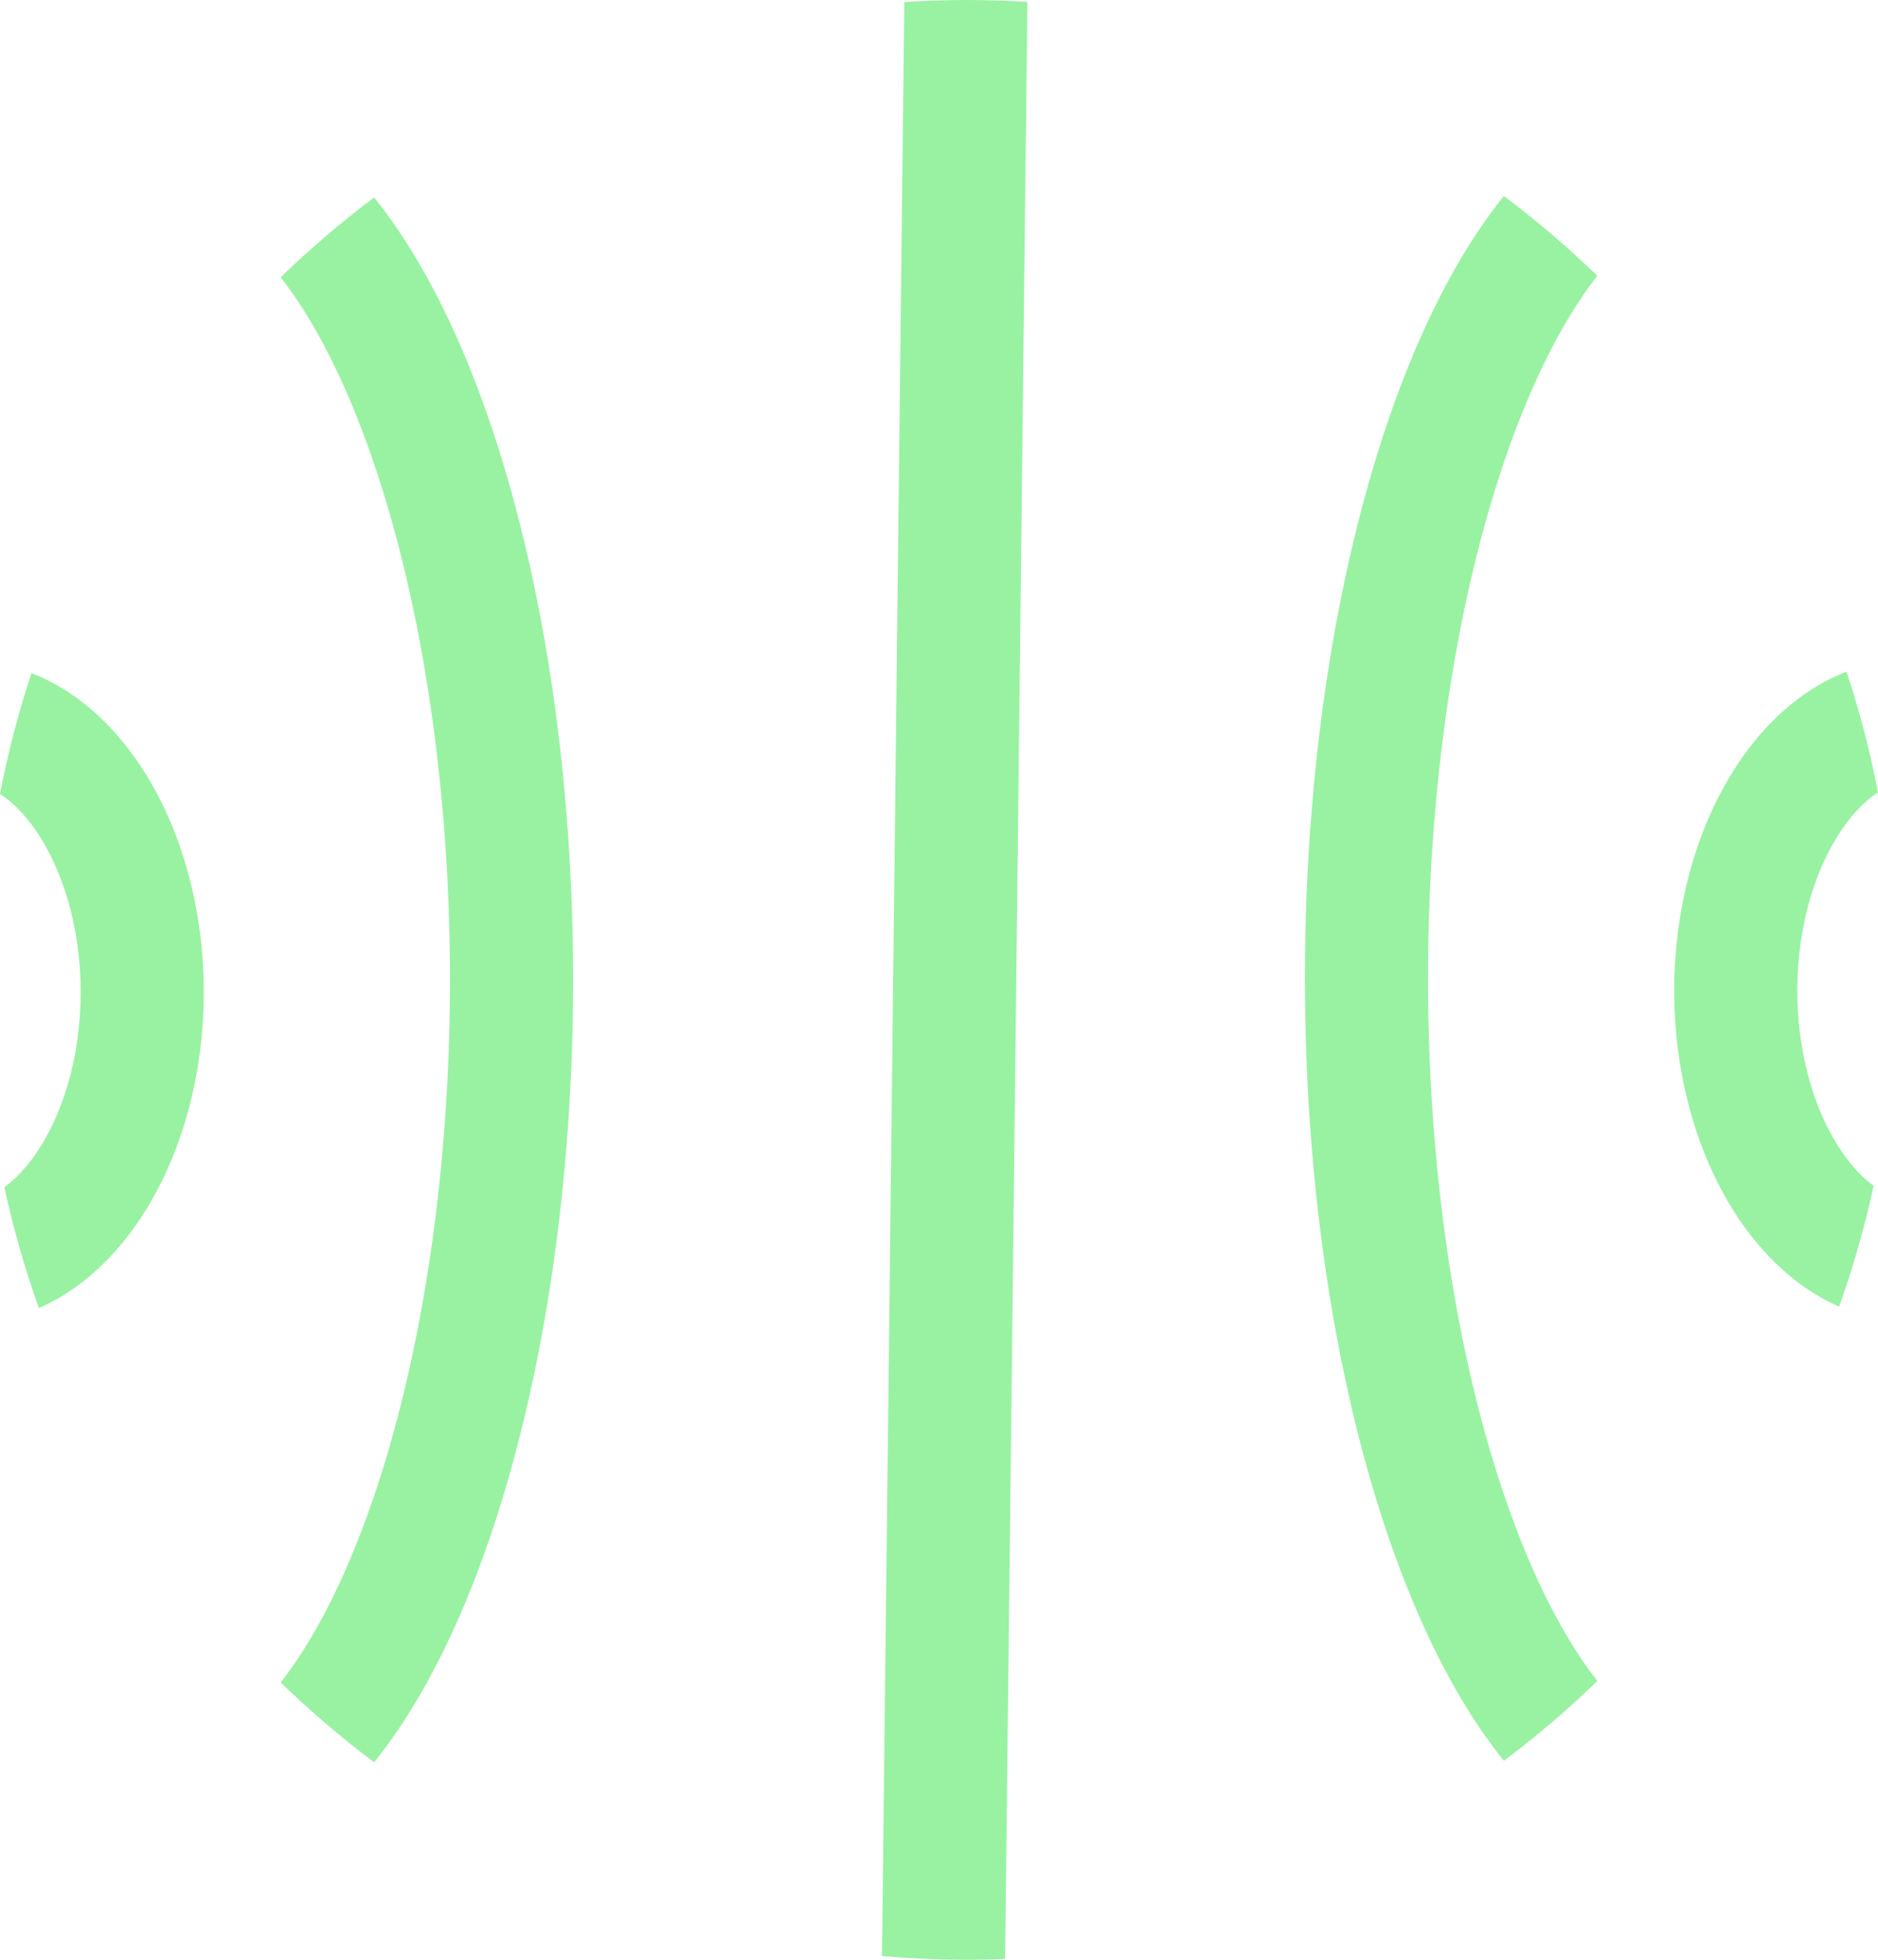
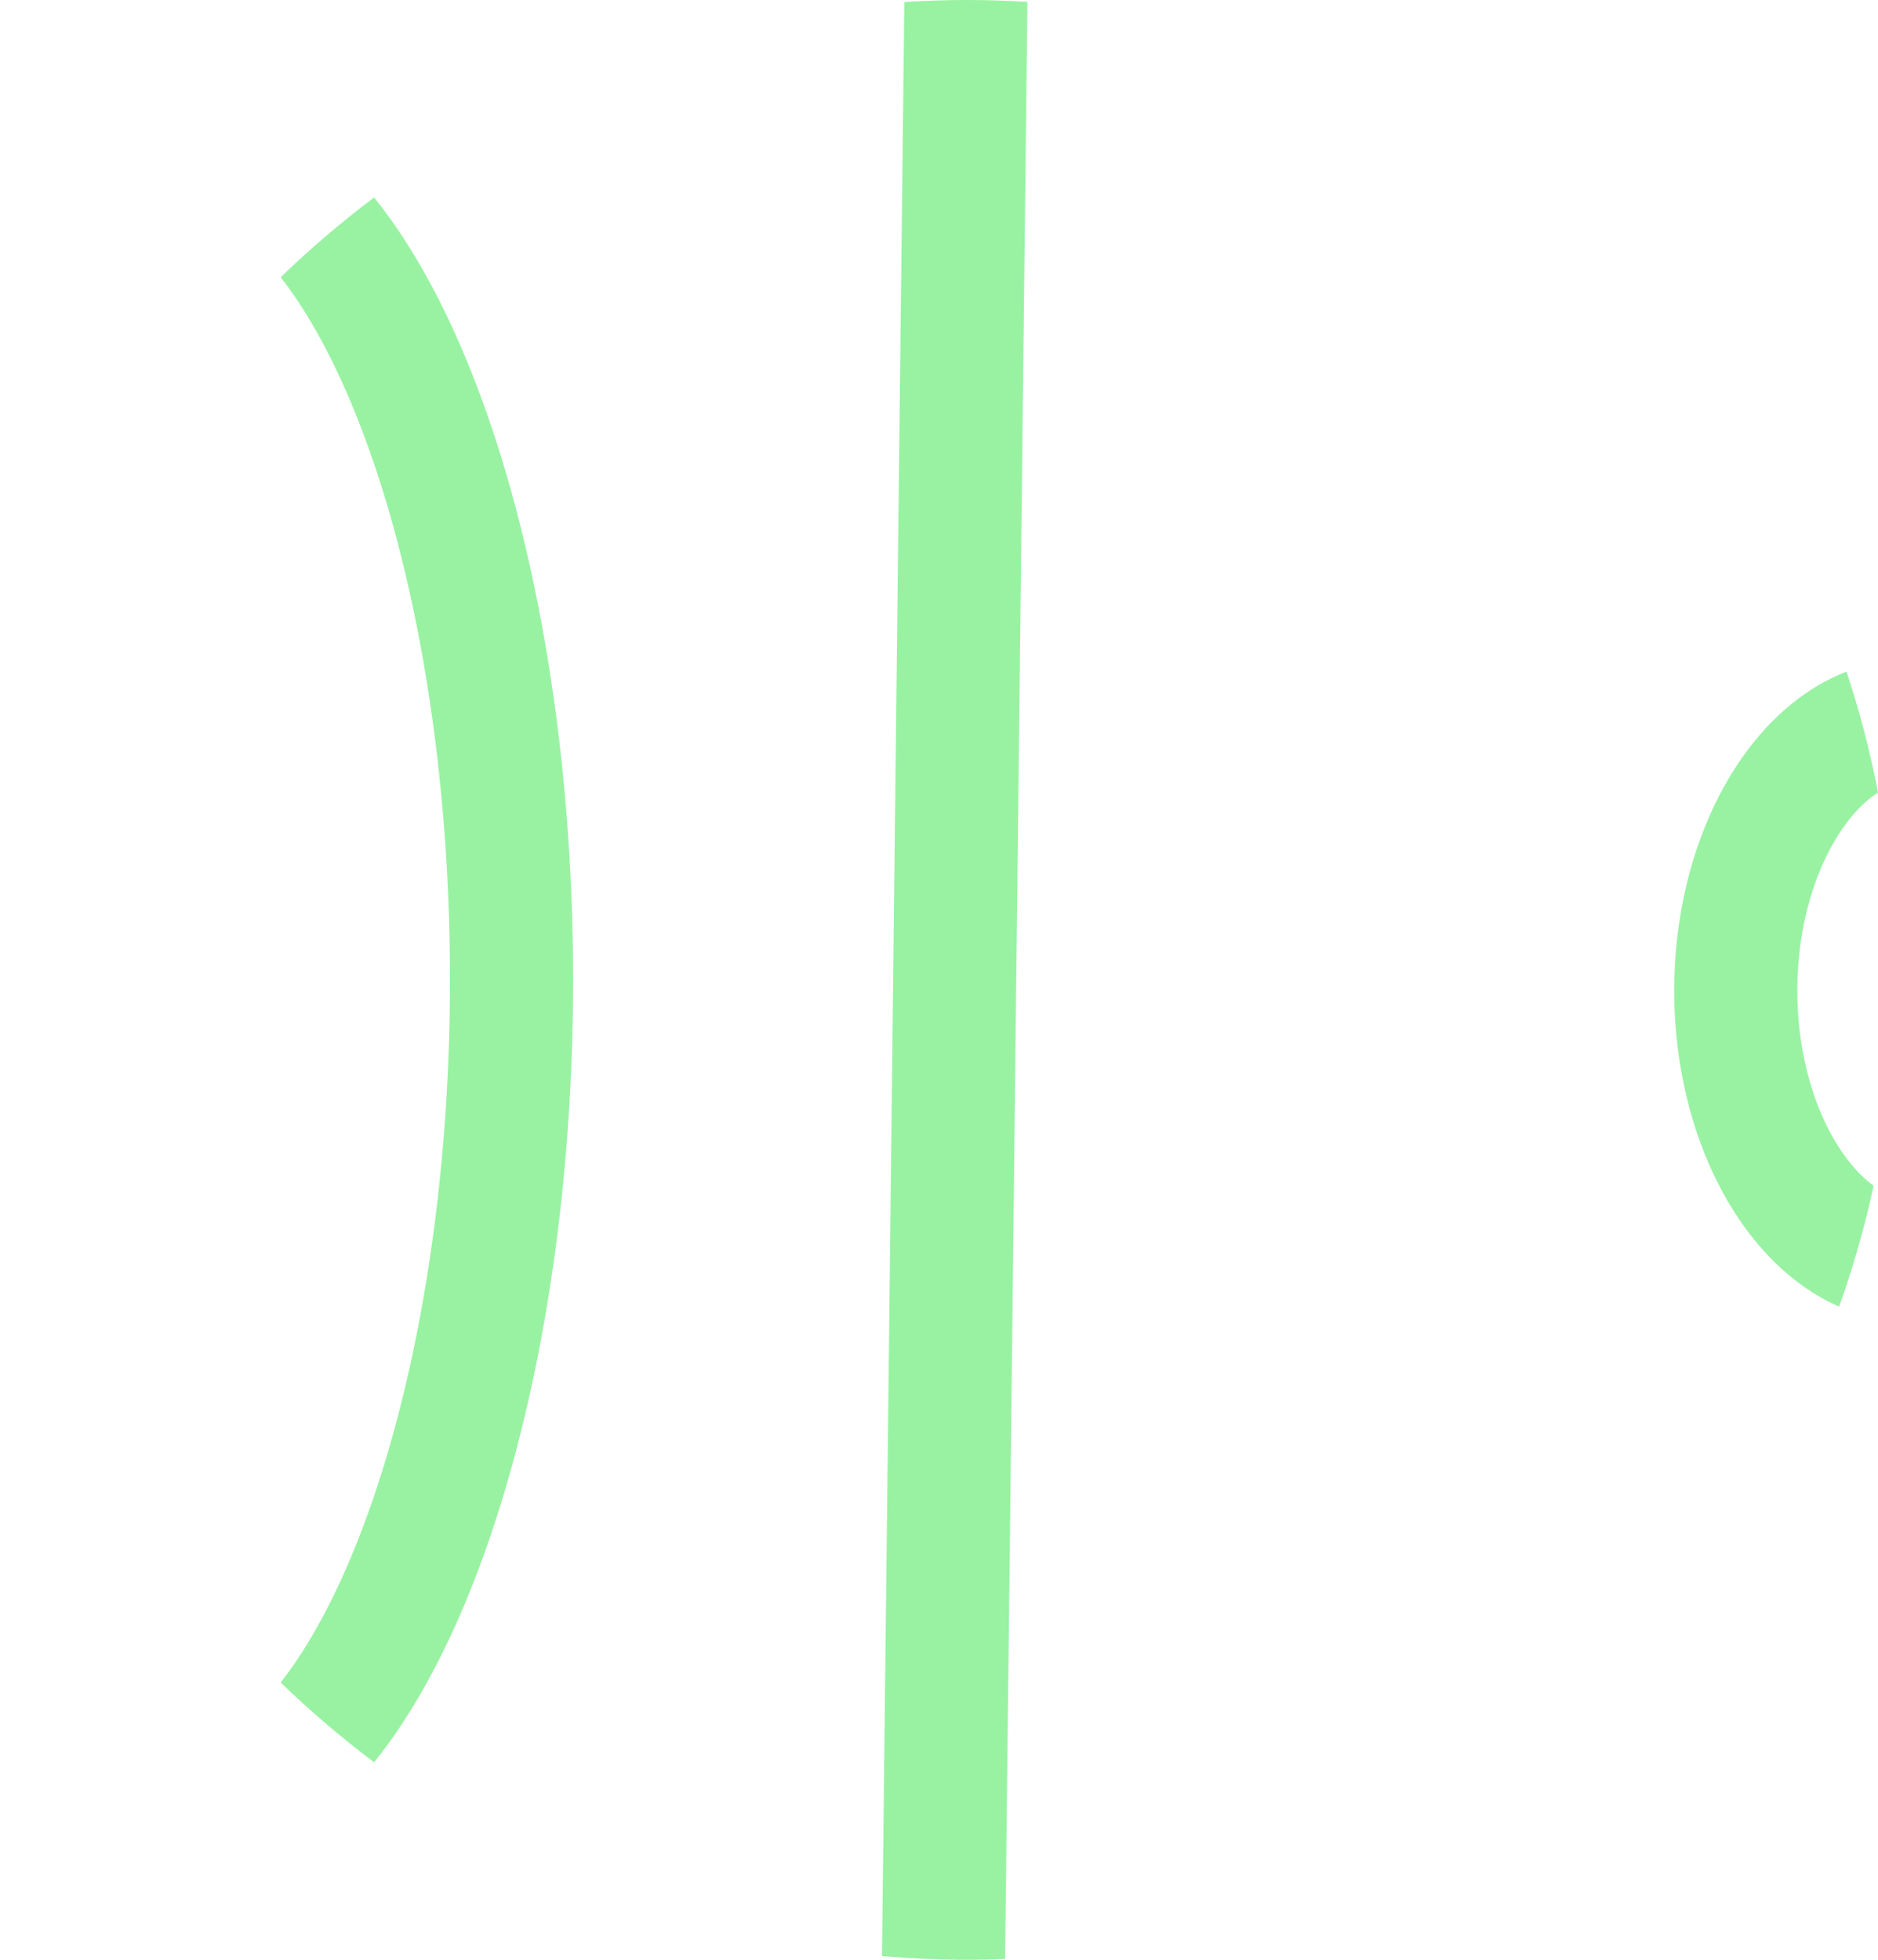
<svg xmlns="http://www.w3.org/2000/svg" viewBox="0 0 60.022 62.632" fill="none">
  <g id="Vector">
    <path d="M30.907 0C31.555 0 32.199 0.021 32.837 0.06L32.124 62.606C31.72 62.621 31.314 62.632 30.907 62.632C29.991 62.632 29.085 62.59 28.189 62.514L28.903 0.064C29.566 0.023 30.234 0 30.907 0Z" fill="#98F2A2" />
    <path d="M11.957 6.311C13.018 7.627 13.999 9.331 14.86 11.386C17.073 16.672 18.317 23.841 18.317 31.316C18.317 38.791 17.073 45.96 14.86 51.245C13.999 53.3 13.017 55.004 11.957 56.321C10.908 55.532 9.911 54.68 8.97 53.77C9.71 52.828 10.49 51.503 11.228 49.74C13.191 45.053 14.382 38.424 14.382 31.316C14.382 24.207 13.191 17.579 11.228 12.892C10.489 11.129 9.71 9.804 8.97 8.861C9.911 7.951 10.908 7.099 11.957 6.311Z" fill="#98F2A2" />
-     <path d="M1.006 21.511C2.248 21.991 3.395 22.92 4.324 24.234C5.726 26.216 6.513 28.904 6.513 31.707C6.513 34.511 5.726 37.199 4.324 39.181C3.454 40.411 2.393 41.303 1.243 41.806C0.795 40.553 0.426 39.264 0.14 37.943C0.44 37.726 0.771 37.404 1.107 36.928C1.972 35.705 2.579 33.834 2.579 31.707C2.579 29.581 1.972 27.71 1.107 26.486C0.717 25.936 0.337 25.59 0 25.375C0.255 24.056 0.591 22.766 1.006 21.511Z" fill="#98F2A2" />
-     <path d="M48.065 6.263C47.005 7.58 46.023 9.284 45.163 11.339C42.949 16.625 41.706 23.794 41.706 31.269C41.706 38.744 42.949 45.913 45.163 51.198C46.023 53.253 47.005 54.957 48.065 56.273C49.114 55.485 50.111 54.633 51.052 53.723C50.313 52.78 49.533 51.455 48.794 49.693C46.831 45.006 45.64 38.377 45.64 31.269C45.64 24.16 46.831 17.532 48.794 12.844C49.533 11.081 50.312 9.756 51.052 8.814C50.111 7.904 49.114 7.051 48.065 6.263Z" fill="#98F2A2" />
    <path d="M59.016 21.464C57.774 21.943 56.627 22.873 55.698 24.186C54.297 26.168 53.509 28.857 53.509 31.66C53.509 34.464 54.297 37.152 55.698 39.133C56.568 40.363 57.629 41.256 58.78 41.758C59.227 40.505 59.596 39.216 59.882 37.896C59.582 37.678 59.252 37.356 58.916 36.881C58.05 35.657 57.443 33.787 57.443 31.66C57.443 29.533 58.05 27.663 58.916 26.439C59.305 25.889 59.685 25.542 60.022 25.328C59.768 24.009 59.432 22.719 59.016 21.464Z" fill="#98F2A2" />
  </g>
</svg>